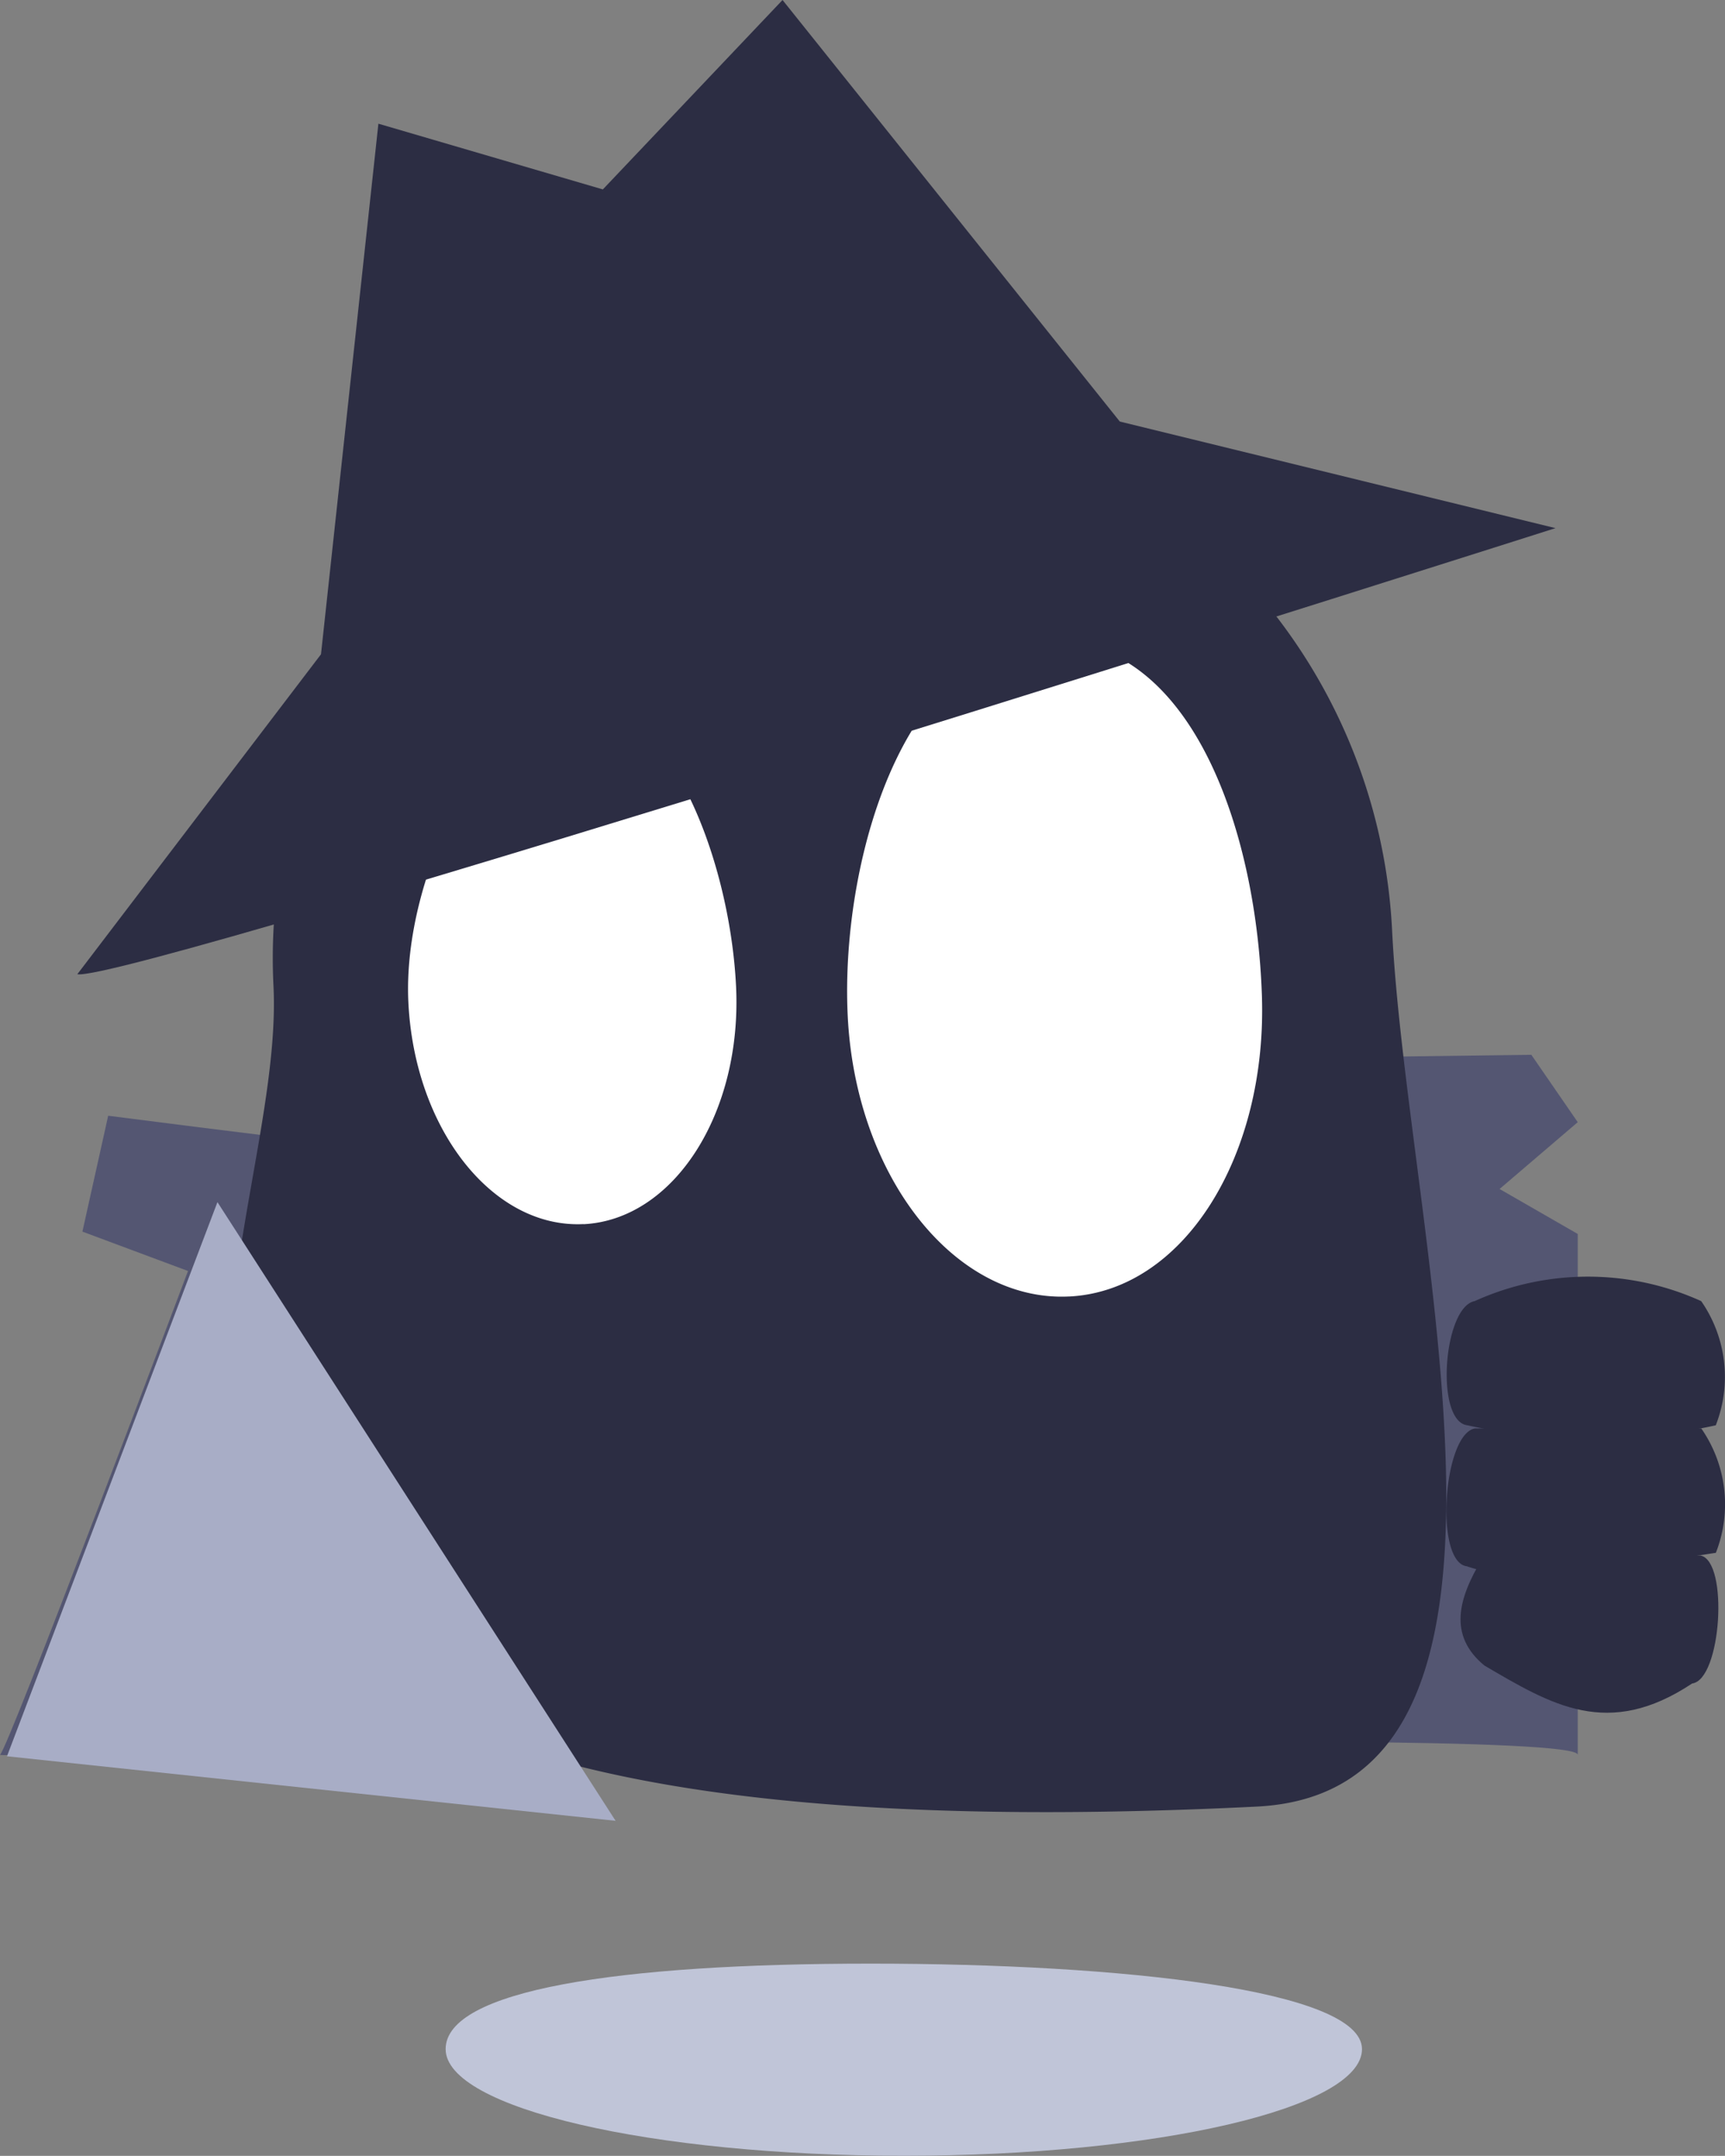
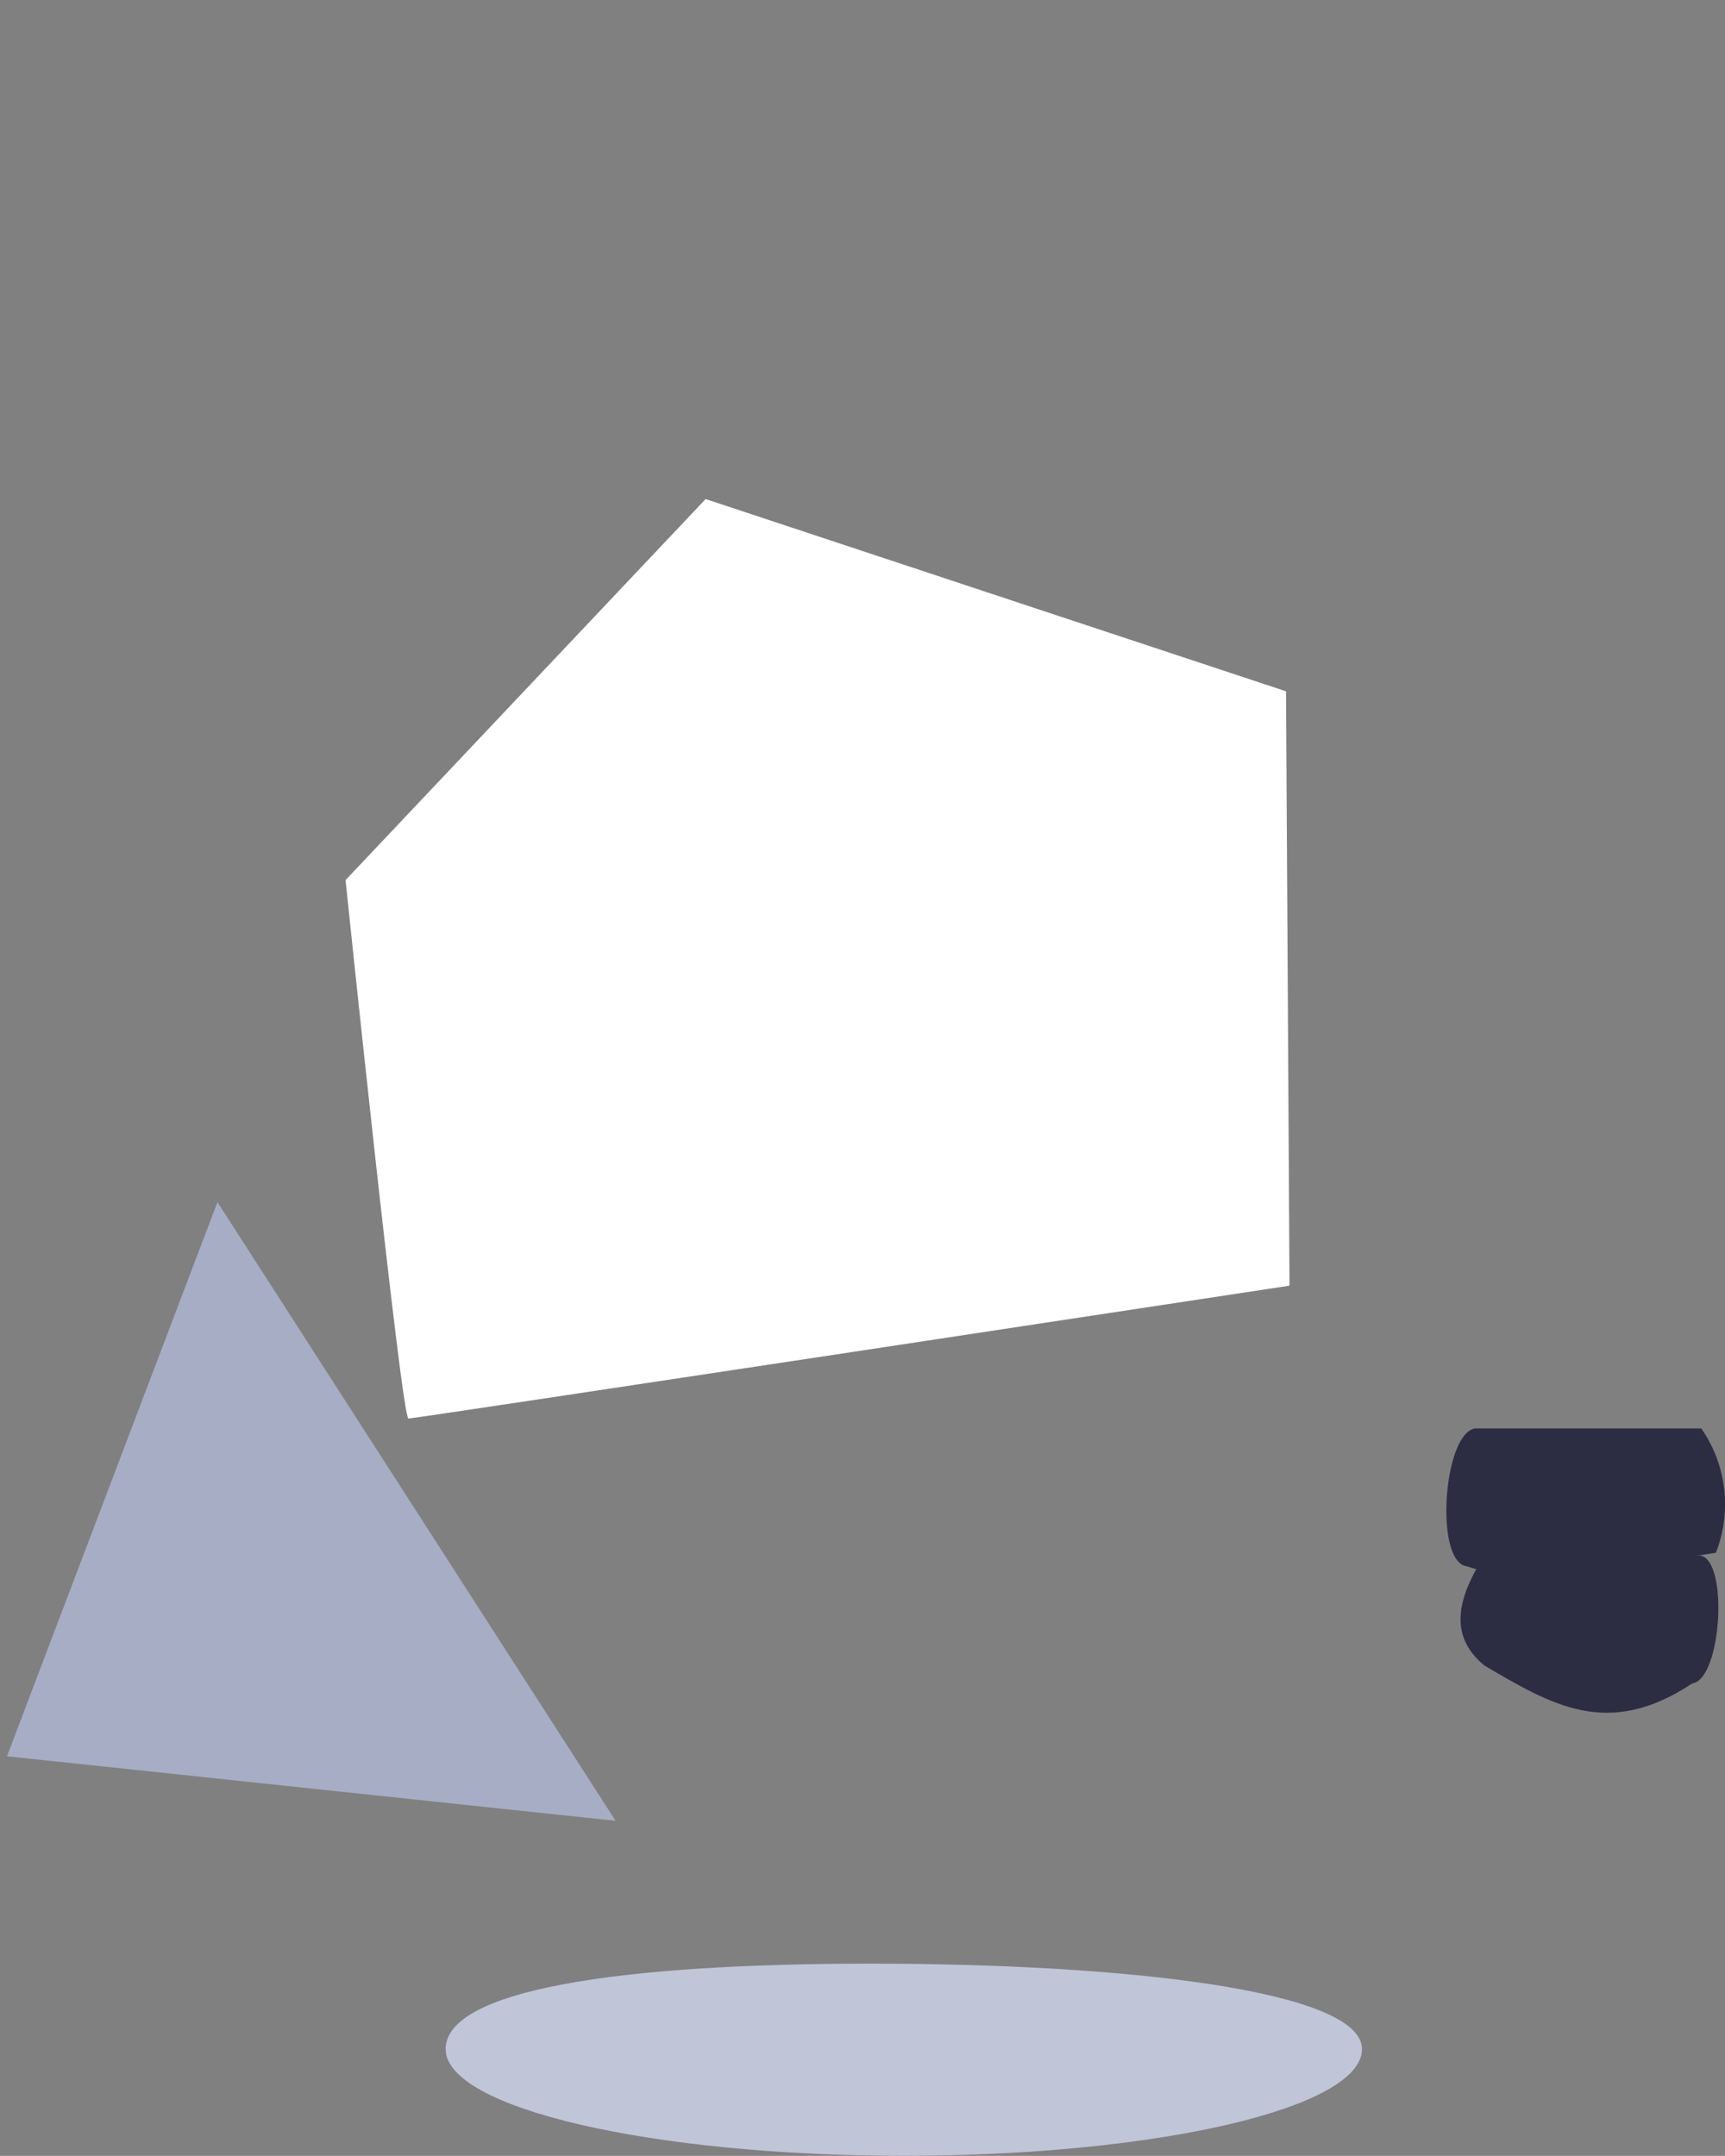
<svg xmlns="http://www.w3.org/2000/svg" width="64.004" height="80" viewBox="0 0 64.004 80">
  <rect x="0" y="0" width="64.004" height="80" fill="#808080" stroke="none" />
  <g id="Group_36424" data-name="Group 36424" transform="translate(4309 20242)">
-     <path id="Path_1132" data-name="Path 1132" d="M5981.689,155.9c-.289,0-6.976-.86-6.976-.86l-.956,4.3,3.918,1.461s-6.69,17.782-6.976,17.953,58.54-1.2,58.54,0V159.427l-2.9-1.669,2.9-2.479-1.721-2.5-7.794.1-5.637,9.122-29.722.6Z" transform="translate(-10279.699 -20355.637)" fill="#545672" />
    <g id="Group_541" data-name="Group 541" transform="translate(-4300.546 -20227.223)">
      <path id="Path_1133" data-name="Path 1133" d="M6025.095,150.81l-.13-22.056-21.535-7.134-13.36,14.14s2.075,19.98,2.334,19.98S6025.095,150.81,6025.095,150.81Z" transform="translate(-5985.703 -117.878)" fill="#fff" />
-       <path id="Path_884" data-name="Path 884" d="M6026.67,135.714a20.778,20.778,0,1,0-41.505,2.064c.569,11.453-14.65,32.988,36.486,30.451C6033.119,167.656,6027.238,147.173,6026.67,135.714Zm-30,10.9c-3.361.166-6.27-3.508-6.5-8.229s2.926-10.945,6.28-11.112,5.645,5.795,5.878,10.509S6000.021,146.452,5996.666,146.618Zm18.016,2.686c-4.24.21-7.918-4.446-8.214-10.4s2.3-14.68,8.167-13.9c4.764.546,7,7.179,7.2,13.137s-2.9,10.954-7.152,11.164Z" transform="translate(-5983.472 -115.967)" fill="#2c2d43" />
    </g>
-     <path id="Path_1137" data-name="Path 1137" d="M5975.034,129.793c1.854.332,54.845-16.554,54.845-16.554l-16.165-3.955L6001.2,93.641l-6.667,7.029-8.328-2.439-2.13,19.689Z" transform="translate(-10281.165 -20335.641)" fill="#2c2d43" />
    <path id="Path_1138" data-name="Path 1138" d="M5978.9,161.037l14.773,22.958-22.582-2.395Z" transform="translate(-10279.832 -20358.428)" fill="#a8adc6" />
-     <path id="Path_1139" data-name="Path 1139" d="M6104.175,166.119a10.174,10.174,0,0,0-8.4,0c-1.171.219-1.478,4.465-.271,4.609a21.318,21.318,0,0,0,9.215,0,4.931,4.931,0,0,0-.542-4.609Z" transform="translate(-10350.057 -20359.838)" fill="#2c2d43" />
    <path id="Path_1140" data-name="Path 1140" d="M6104.167,173.727h-8.4c-1.172.219-1.5,4.961-.294,5.114,2.363.8,5.7.035,9.24-.5a4.931,4.931,0,0,0-.543-4.618Z" transform="translate(-10350.048 -20362.719)" fill="#2c2d43" />
    <path id="Path_1141" data-name="Path 1141" d="M6096.3,180.991l8.117-.144c1.052.219.773,4.609-.312,4.749-3.124,2.075-5.216.793-7.71-.667C6095.04,183.81,6095.435,182.431,6096.3,180.991Z" transform="translate(-10350.32 -20365.125)" fill="#2c2d43" />
    <path id="Path_1142" data-name="Path 1142" d="M6029.681,206.9c0,2.192-7.611,3.958-17,3.958s-17-1.772-17-3.958,6.374-3.172,15.763-3.172S6029.681,204.717,6029.681,206.9Z" transform="translate(-10288.146 -20372.861)" fill="#c0c5d8" style="mix-blend-mode: normal;isolation: isolate" />
  </g>
</svg>